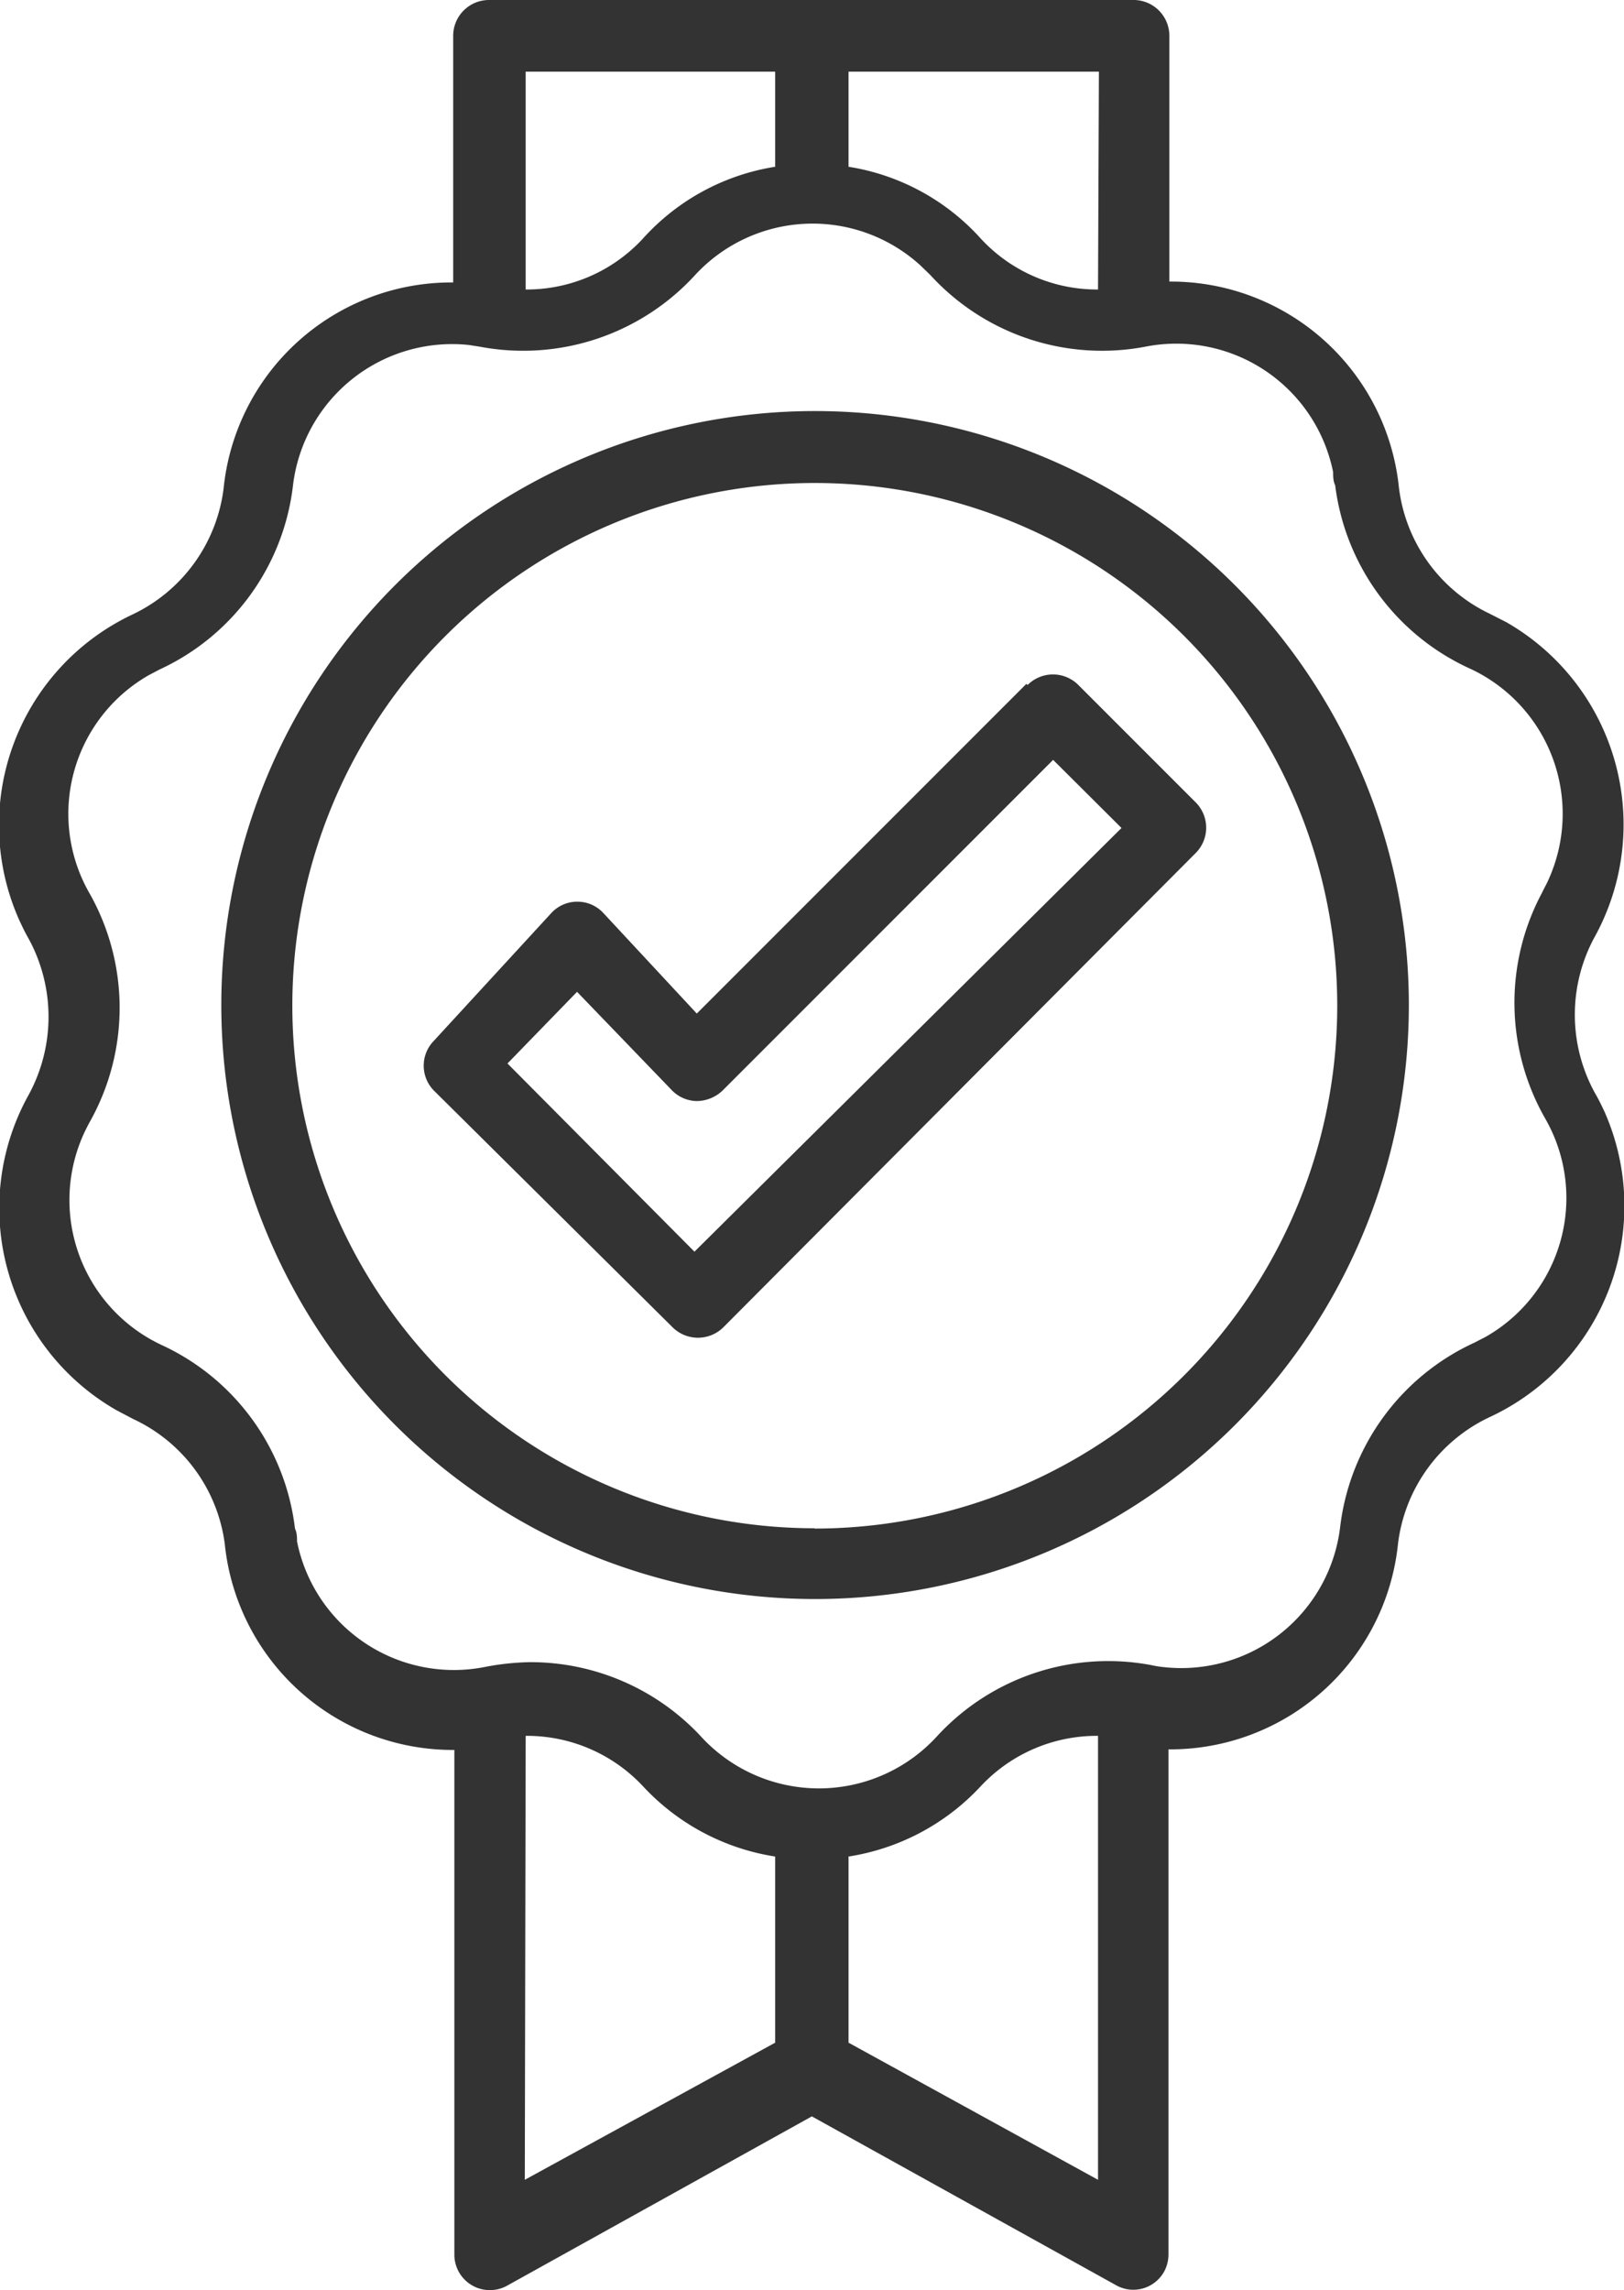
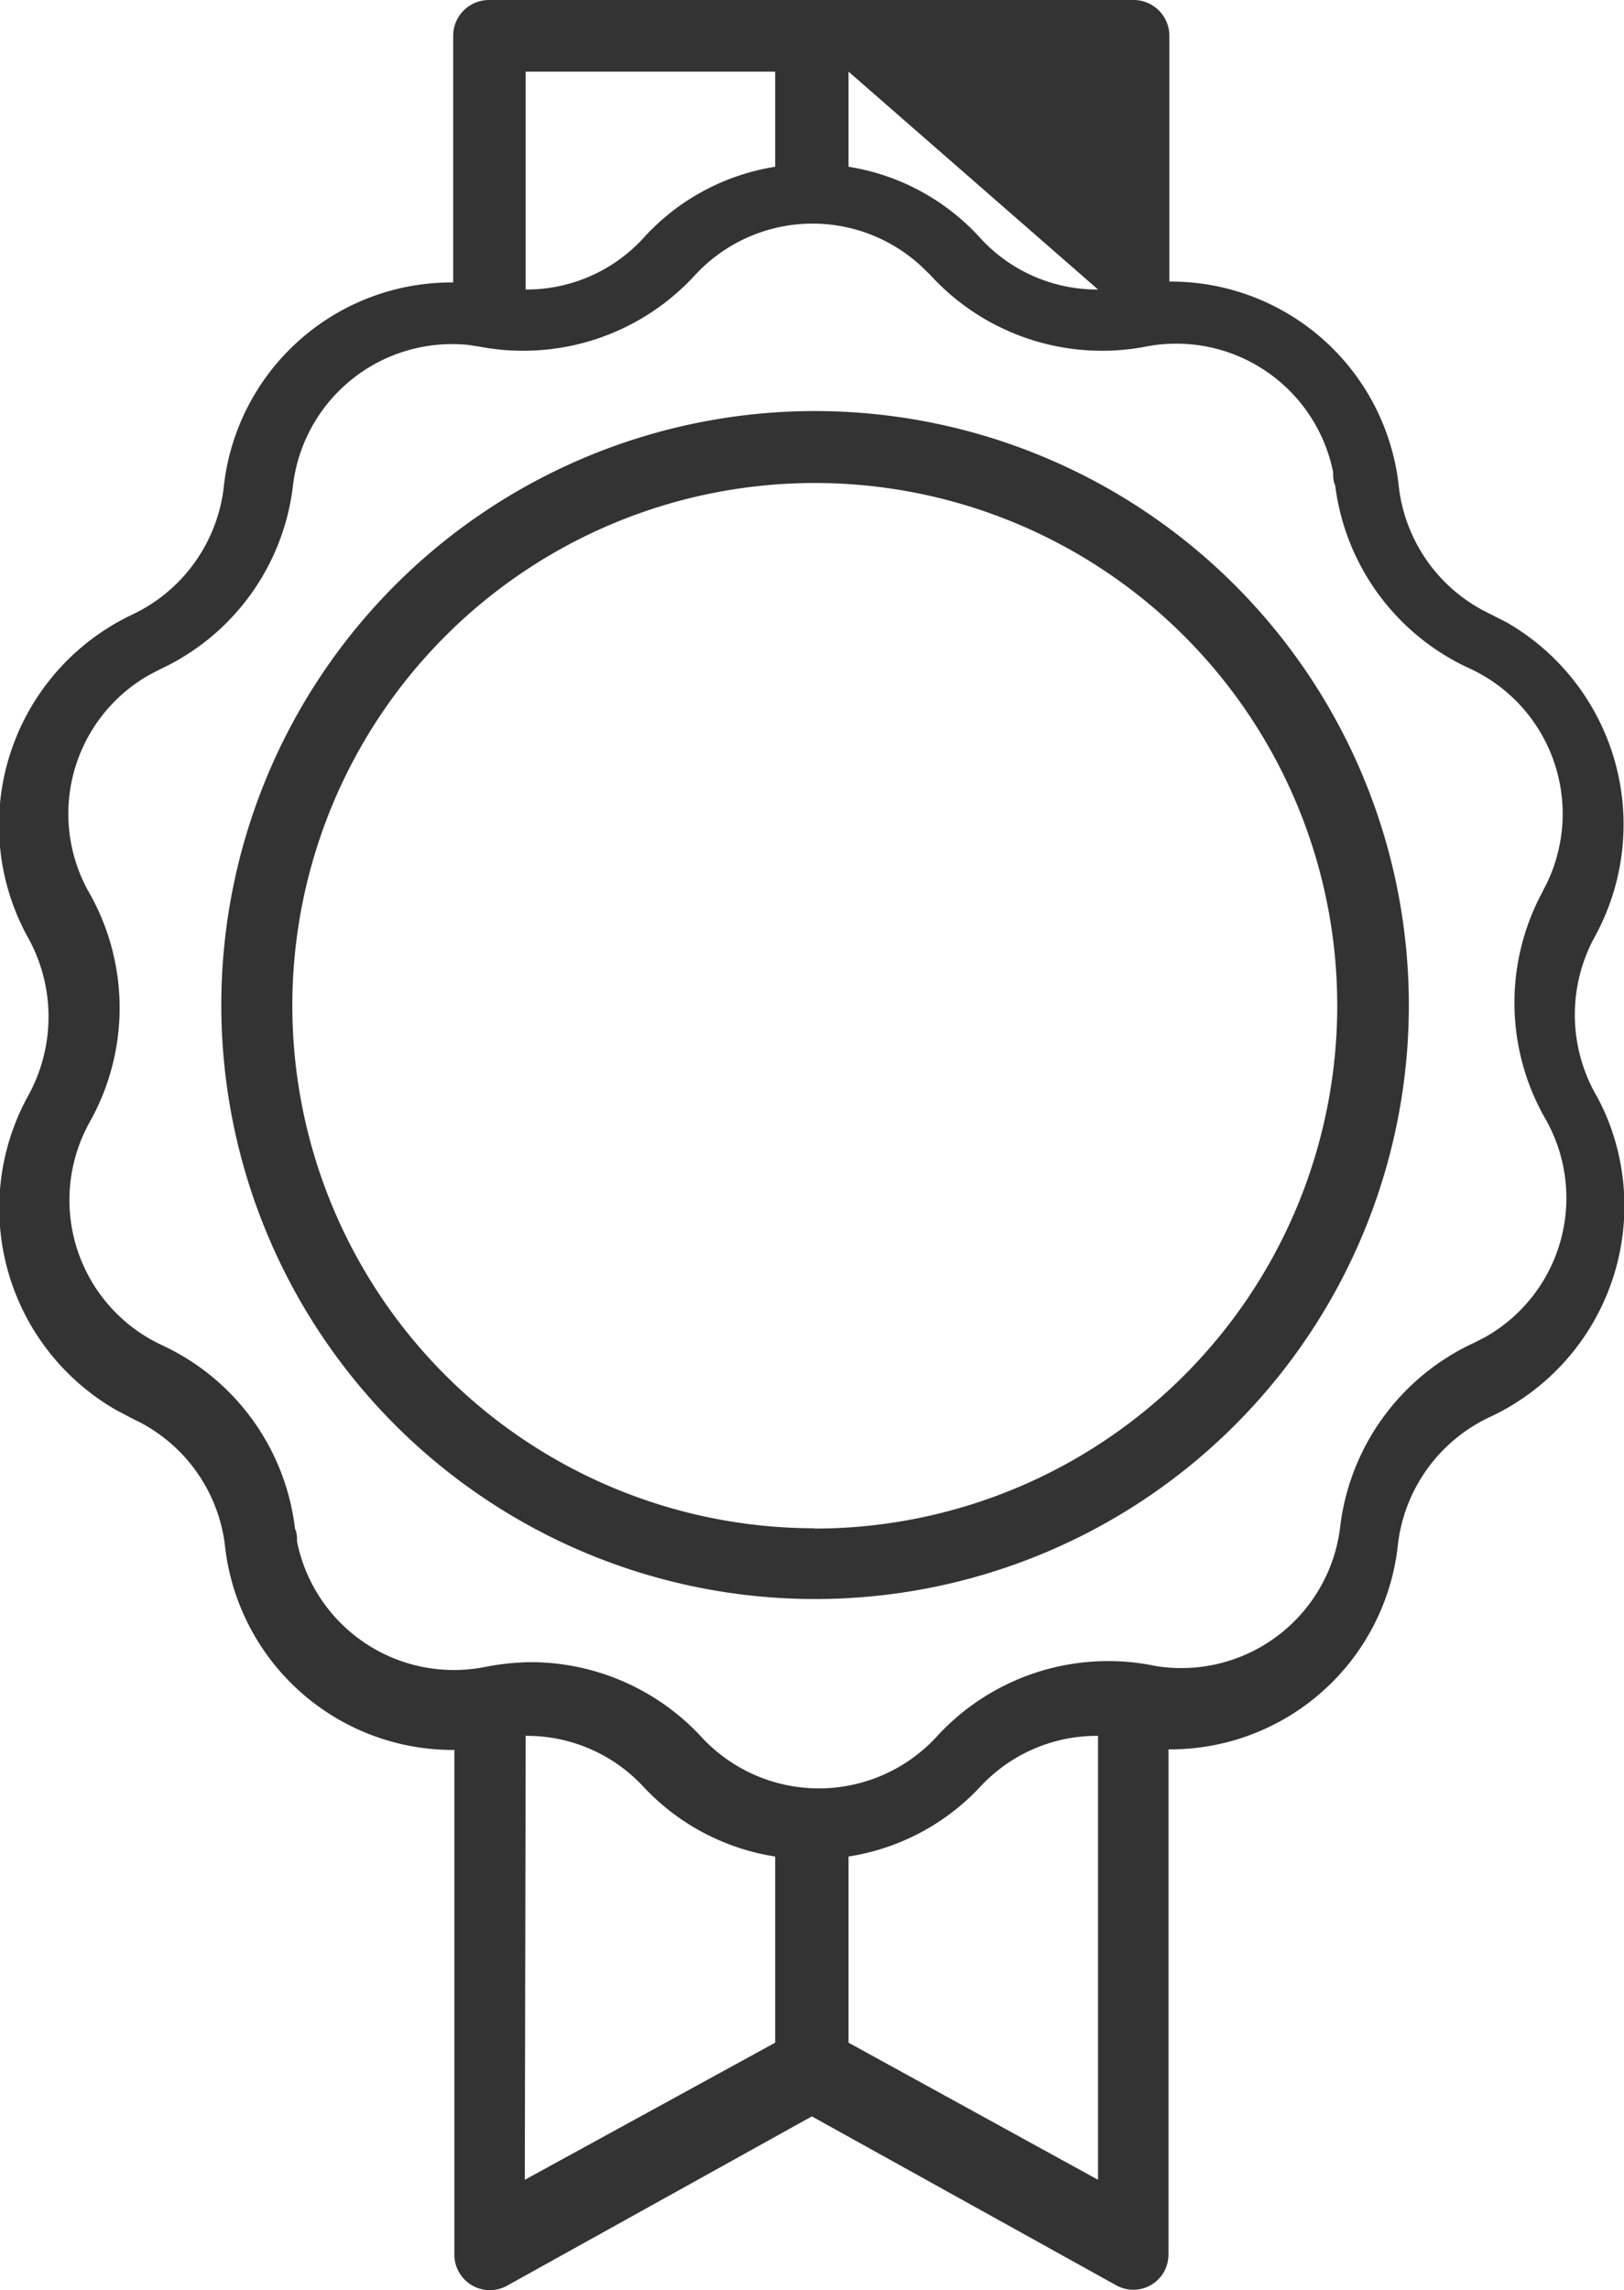
<svg xmlns="http://www.w3.org/2000/svg" id="Layer_1" data-name="Layer 1" viewBox="0 0 55.33 78">
  <defs>
    <style>.cls-1{fill:#333;}</style>
  </defs>
  <title> M1 Quality car parts</title>
  <path class="cls-1" d="M51.09,26A20.23,20.23,0,1,0,71.34,46.24,20.24,20.24,0,0,0,51.09,26Zm0,38.05A17.8,17.8,0,1,1,68.9,46.25,17.81,17.81,0,0,1,51.09,64.06Z" transform="translate(-23.34 -12)" />
-   <path class="cls-1" d="M77.66,43.93a7.94,7.94,0,0,0-3-10.74l-.57-.29A5.49,5.49,0,0,1,71,28.59a7.81,7.81,0,0,0-7.82-7V13.22A1.22,1.22,0,0,0,62,12H40a1.22,1.22,0,0,0-1.22,1.22v8.4a7.8,7.8,0,0,0-7.82,7,5.5,5.5,0,0,1-3.11,4.31,7.93,7.93,0,0,0-3.83,10.46c.09.19.18.38.29.57a5.56,5.56,0,0,1,0,5.34,7.93,7.93,0,0,0,3,10.73l.57.3A5.47,5.47,0,0,1,31,64.6a7.81,7.81,0,0,0,7.82,7V88.78a1.21,1.21,0,0,0,1.79,1.07L51,84.08l10.4,5.77A1.2,1.2,0,0,0,63,89.37a1.23,1.23,0,0,0,.15-.59V71.58a7.8,7.8,0,0,0,7.82-7,5.5,5.5,0,0,1,3.11-4.31A7.93,7.93,0,0,0,78,49.85c-.09-.19-.18-.38-.29-.57A5.53,5.53,0,0,1,77.66,43.93ZM60.75,21.86a5.39,5.39,0,0,1-4-1.74,7.67,7.67,0,0,0-4.5-2.44V14.44h8.53Zm-11-7.42v3.24a7.67,7.67,0,0,0-4.5,2.44,5.39,5.39,0,0,1-4,1.74V14.44ZM41.25,71.12a5.41,5.41,0,0,1,4,1.72,7.77,7.77,0,0,0,4.5,2.39v6.34l-8.53,4.67Zm11,10.45V75.23a7.77,7.77,0,0,0,4.5-2.39,5.41,5.41,0,0,1,4-1.72V86.24ZM76,50.12a5.44,5.44,0,0,1-2.06,7.42l-.37.19A7.94,7.94,0,0,0,69,64a5.45,5.45,0,0,1-6,4.78,3.35,3.35,0,0,1-.44-.07,7.92,7.92,0,0,0-7.31,2.44,5.45,5.45,0,0,1-7.7.32c-.11-.1-.22-.21-.32-.32a7.93,7.93,0,0,0-5.82-2.54,8.73,8.73,0,0,0-1.53.16,5.45,5.45,0,0,1-6.42-4.27c0-.14,0-.29-.07-.44a7.91,7.91,0,0,0-4.54-6.25,5.45,5.45,0,0,1-2.63-7.25c.06-.12.12-.25.19-.37a7.93,7.93,0,0,0,0-7.73A5.44,5.44,0,0,1,28.4,35l.38-.2a7.91,7.91,0,0,0,4.54-6.25,5.46,5.46,0,0,1,6-4.8l.38.06a7.94,7.94,0,0,0,7.32-2.44,5.45,5.45,0,0,1,7.69-.32l.33.32a7.92,7.92,0,0,0,7.31,2.44,5.45,5.45,0,0,1,6.41,4.27c0,.15,0,.3.07.45a7.94,7.94,0,0,0,4.61,6.25,5.45,5.45,0,0,1,2.63,7.24c-.06.13-.13.25-.19.38A7.94,7.94,0,0,0,76,50.12Z" transform="translate(-23.34 -12)" />
-   <path class="cls-1" d="M58.31,35.29,47.08,46.52,43.9,43.1a1.2,1.2,0,0,0-.89-.39h0a1.2,1.2,0,0,0-.89.39l-4,4.35a1.21,1.21,0,0,0,0,1.69l8.14,8.07a1.23,1.23,0,0,0,1.72,0L64.08,41.05a1.22,1.22,0,0,0,0-1.72h0l-4-4a1.22,1.22,0,0,0-1.73,0ZM47,54.63l-6.37-6.41L43,45.78l3.21,3.33a1.21,1.21,0,0,0,.86.39,1.29,1.29,0,0,0,.89-.36L59.22,37.88l2.33,2.32Z" transform="translate(-23.34 -12)" />
+   <path class="cls-1" d="M77.66,43.93a7.94,7.94,0,0,0-3-10.74l-.57-.29A5.49,5.49,0,0,1,71,28.59a7.81,7.81,0,0,0-7.82-7V13.22A1.22,1.22,0,0,0,62,12H40a1.22,1.22,0,0,0-1.22,1.22v8.4a7.8,7.8,0,0,0-7.82,7,5.5,5.5,0,0,1-3.11,4.31,7.93,7.93,0,0,0-3.83,10.46c.09.19.18.38.29.57a5.56,5.56,0,0,1,0,5.34,7.93,7.93,0,0,0,3,10.73l.57.3A5.47,5.47,0,0,1,31,64.6a7.81,7.81,0,0,0,7.82,7V88.78a1.21,1.21,0,0,0,1.79,1.07L51,84.08l10.4,5.77A1.2,1.2,0,0,0,63,89.37a1.23,1.23,0,0,0,.15-.59V71.58a7.8,7.8,0,0,0,7.82-7,5.5,5.5,0,0,1,3.11-4.31A7.93,7.93,0,0,0,78,49.85c-.09-.19-.18-.38-.29-.57A5.53,5.53,0,0,1,77.66,43.93ZM60.75,21.86a5.39,5.39,0,0,1-4-1.74,7.67,7.67,0,0,0-4.5-2.44V14.44Zm-11-7.42v3.24a7.67,7.67,0,0,0-4.5,2.44,5.39,5.39,0,0,1-4,1.74V14.44ZM41.25,71.12a5.41,5.41,0,0,1,4,1.72,7.77,7.77,0,0,0,4.5,2.39v6.34l-8.53,4.67Zm11,10.45V75.23a7.77,7.77,0,0,0,4.5-2.39,5.41,5.41,0,0,1,4-1.72V86.24ZM76,50.12a5.44,5.44,0,0,1-2.06,7.42l-.37.19A7.94,7.94,0,0,0,69,64a5.45,5.45,0,0,1-6,4.78,3.35,3.35,0,0,1-.44-.07,7.92,7.92,0,0,0-7.31,2.44,5.45,5.45,0,0,1-7.7.32c-.11-.1-.22-.21-.32-.32a7.93,7.93,0,0,0-5.82-2.54,8.73,8.73,0,0,0-1.53.16,5.45,5.45,0,0,1-6.42-4.27c0-.14,0-.29-.07-.44a7.91,7.91,0,0,0-4.54-6.25,5.45,5.45,0,0,1-2.63-7.25c.06-.12.12-.25.19-.37a7.93,7.93,0,0,0,0-7.73A5.44,5.44,0,0,1,28.4,35l.38-.2a7.91,7.91,0,0,0,4.54-6.25,5.46,5.46,0,0,1,6-4.8l.38.06a7.94,7.94,0,0,0,7.32-2.44,5.45,5.45,0,0,1,7.69-.32l.33.32a7.92,7.92,0,0,0,7.31,2.44,5.45,5.45,0,0,1,6.41,4.27c0,.15,0,.3.07.45a7.94,7.94,0,0,0,4.61,6.25,5.45,5.45,0,0,1,2.63,7.24c-.06.13-.13.25-.19.38A7.94,7.94,0,0,0,76,50.12Z" transform="translate(-23.34 -12)" />
</svg>